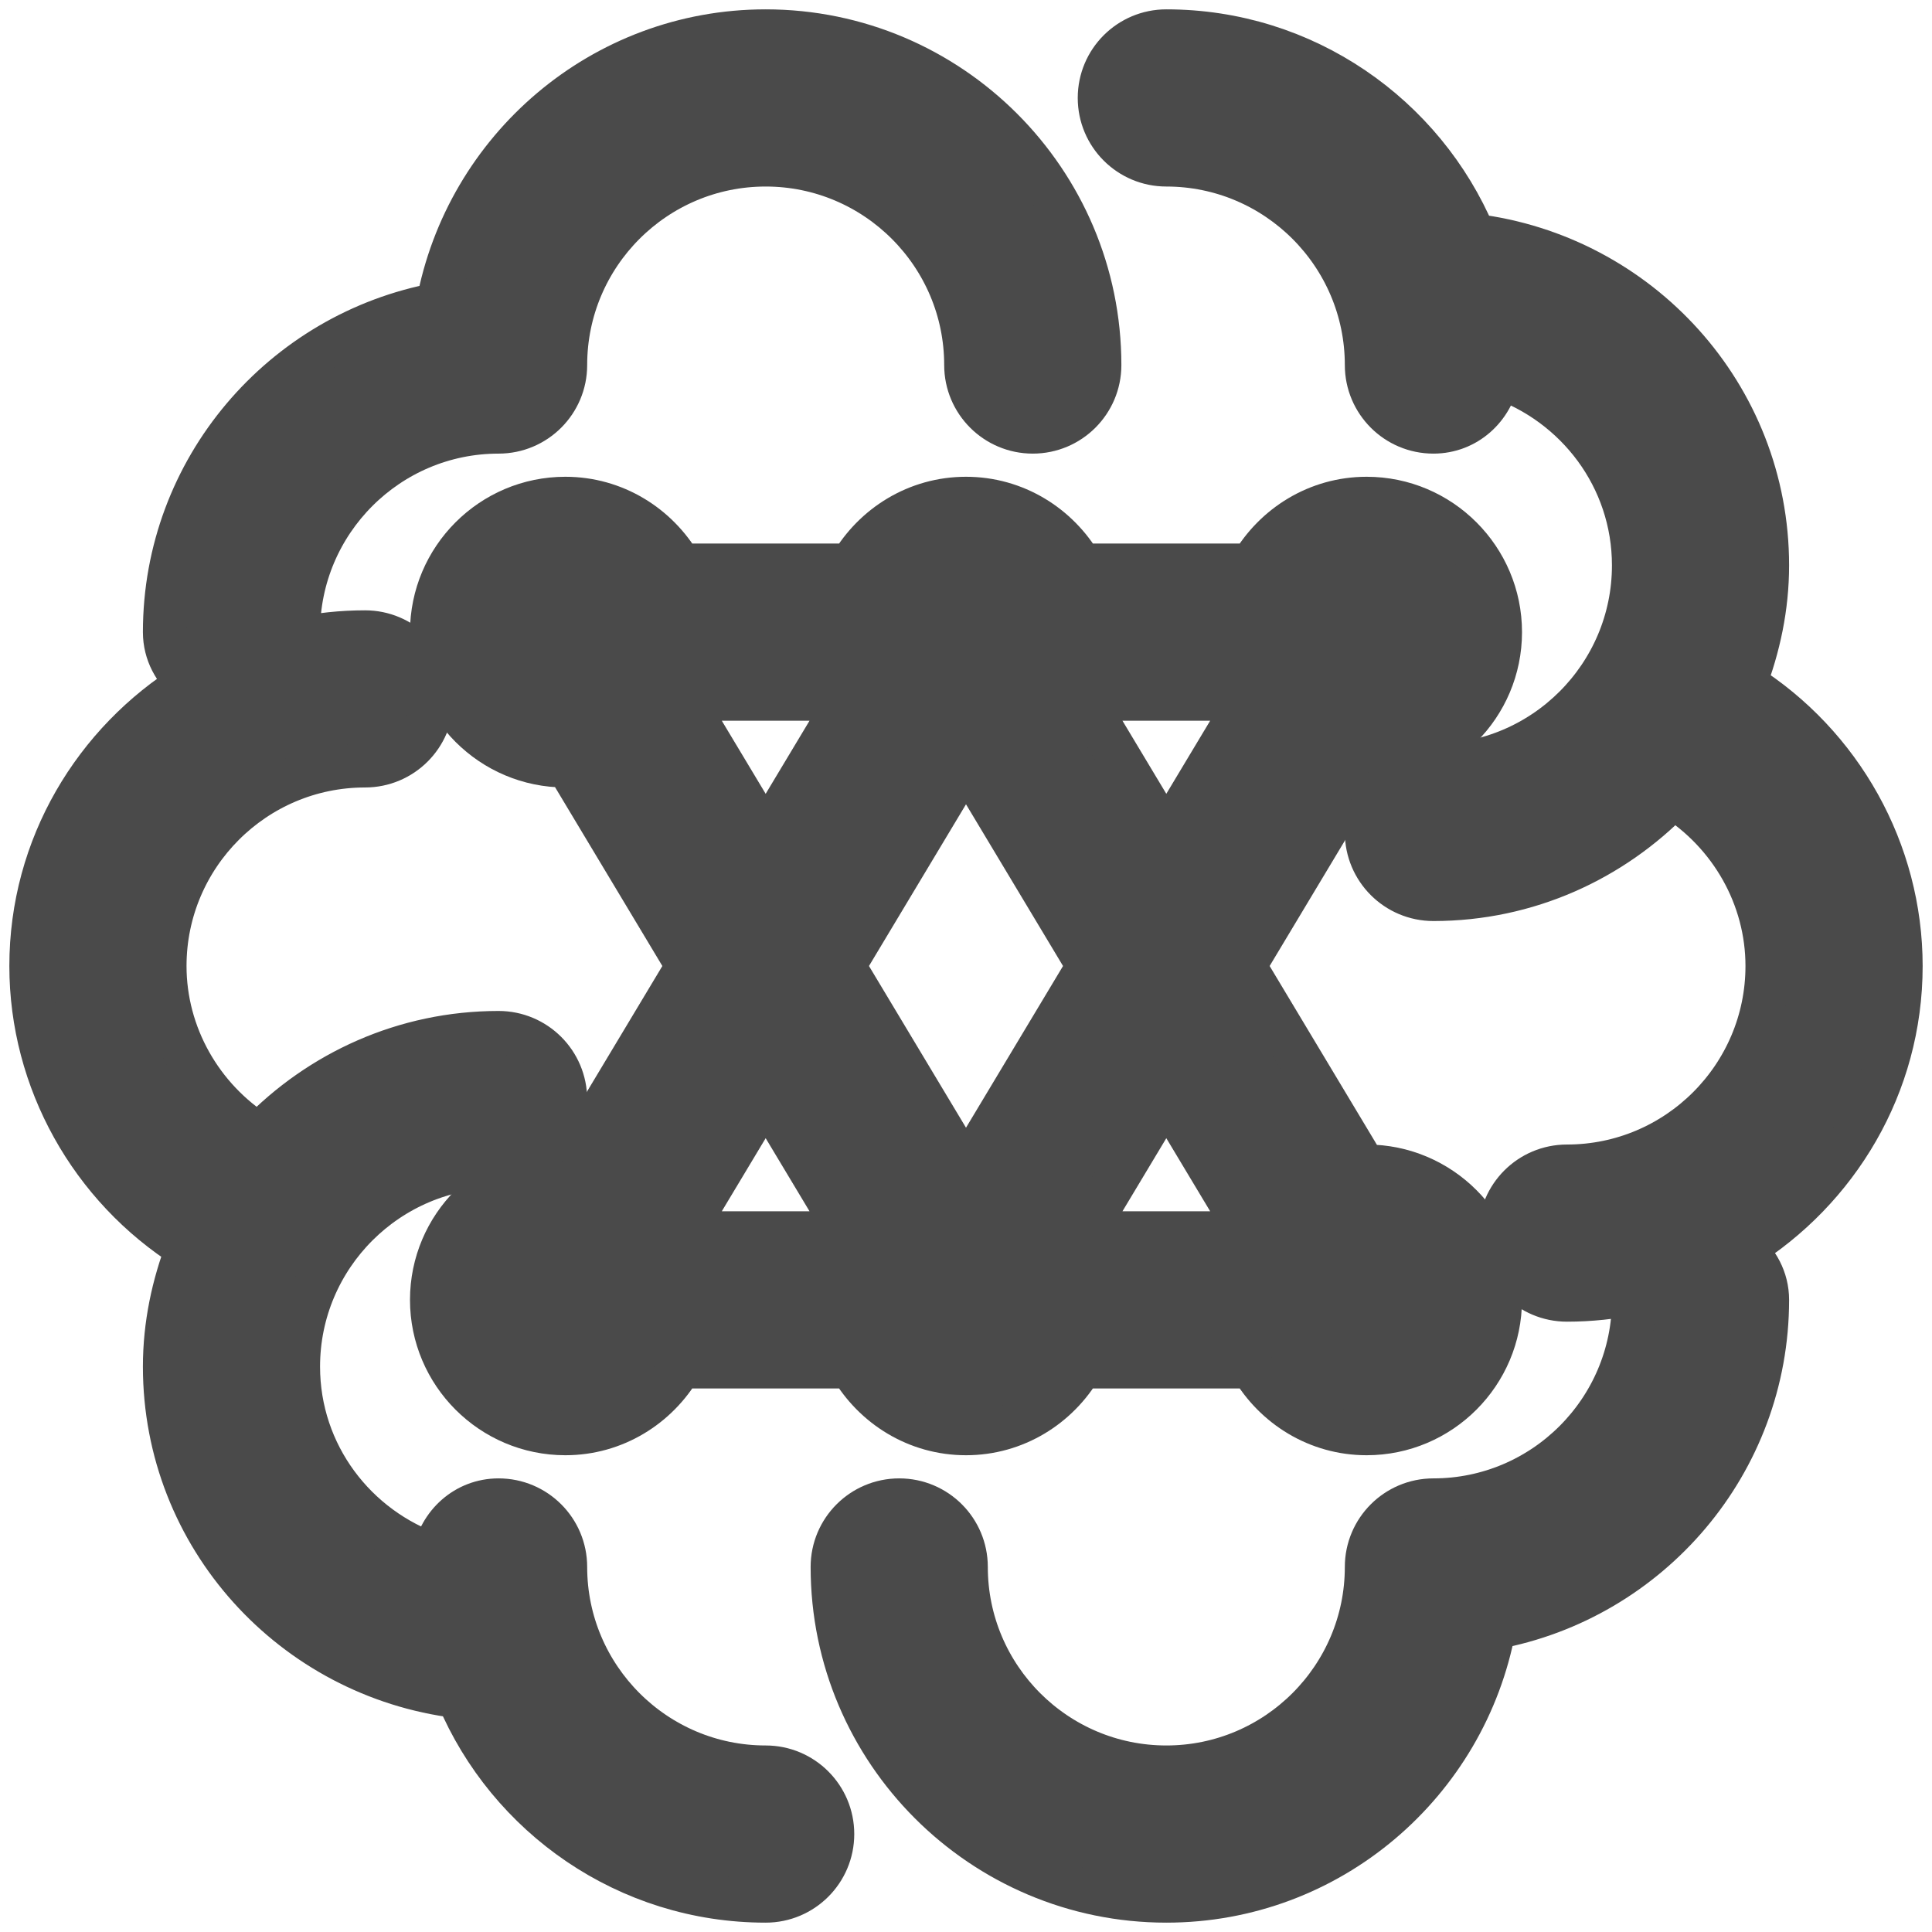
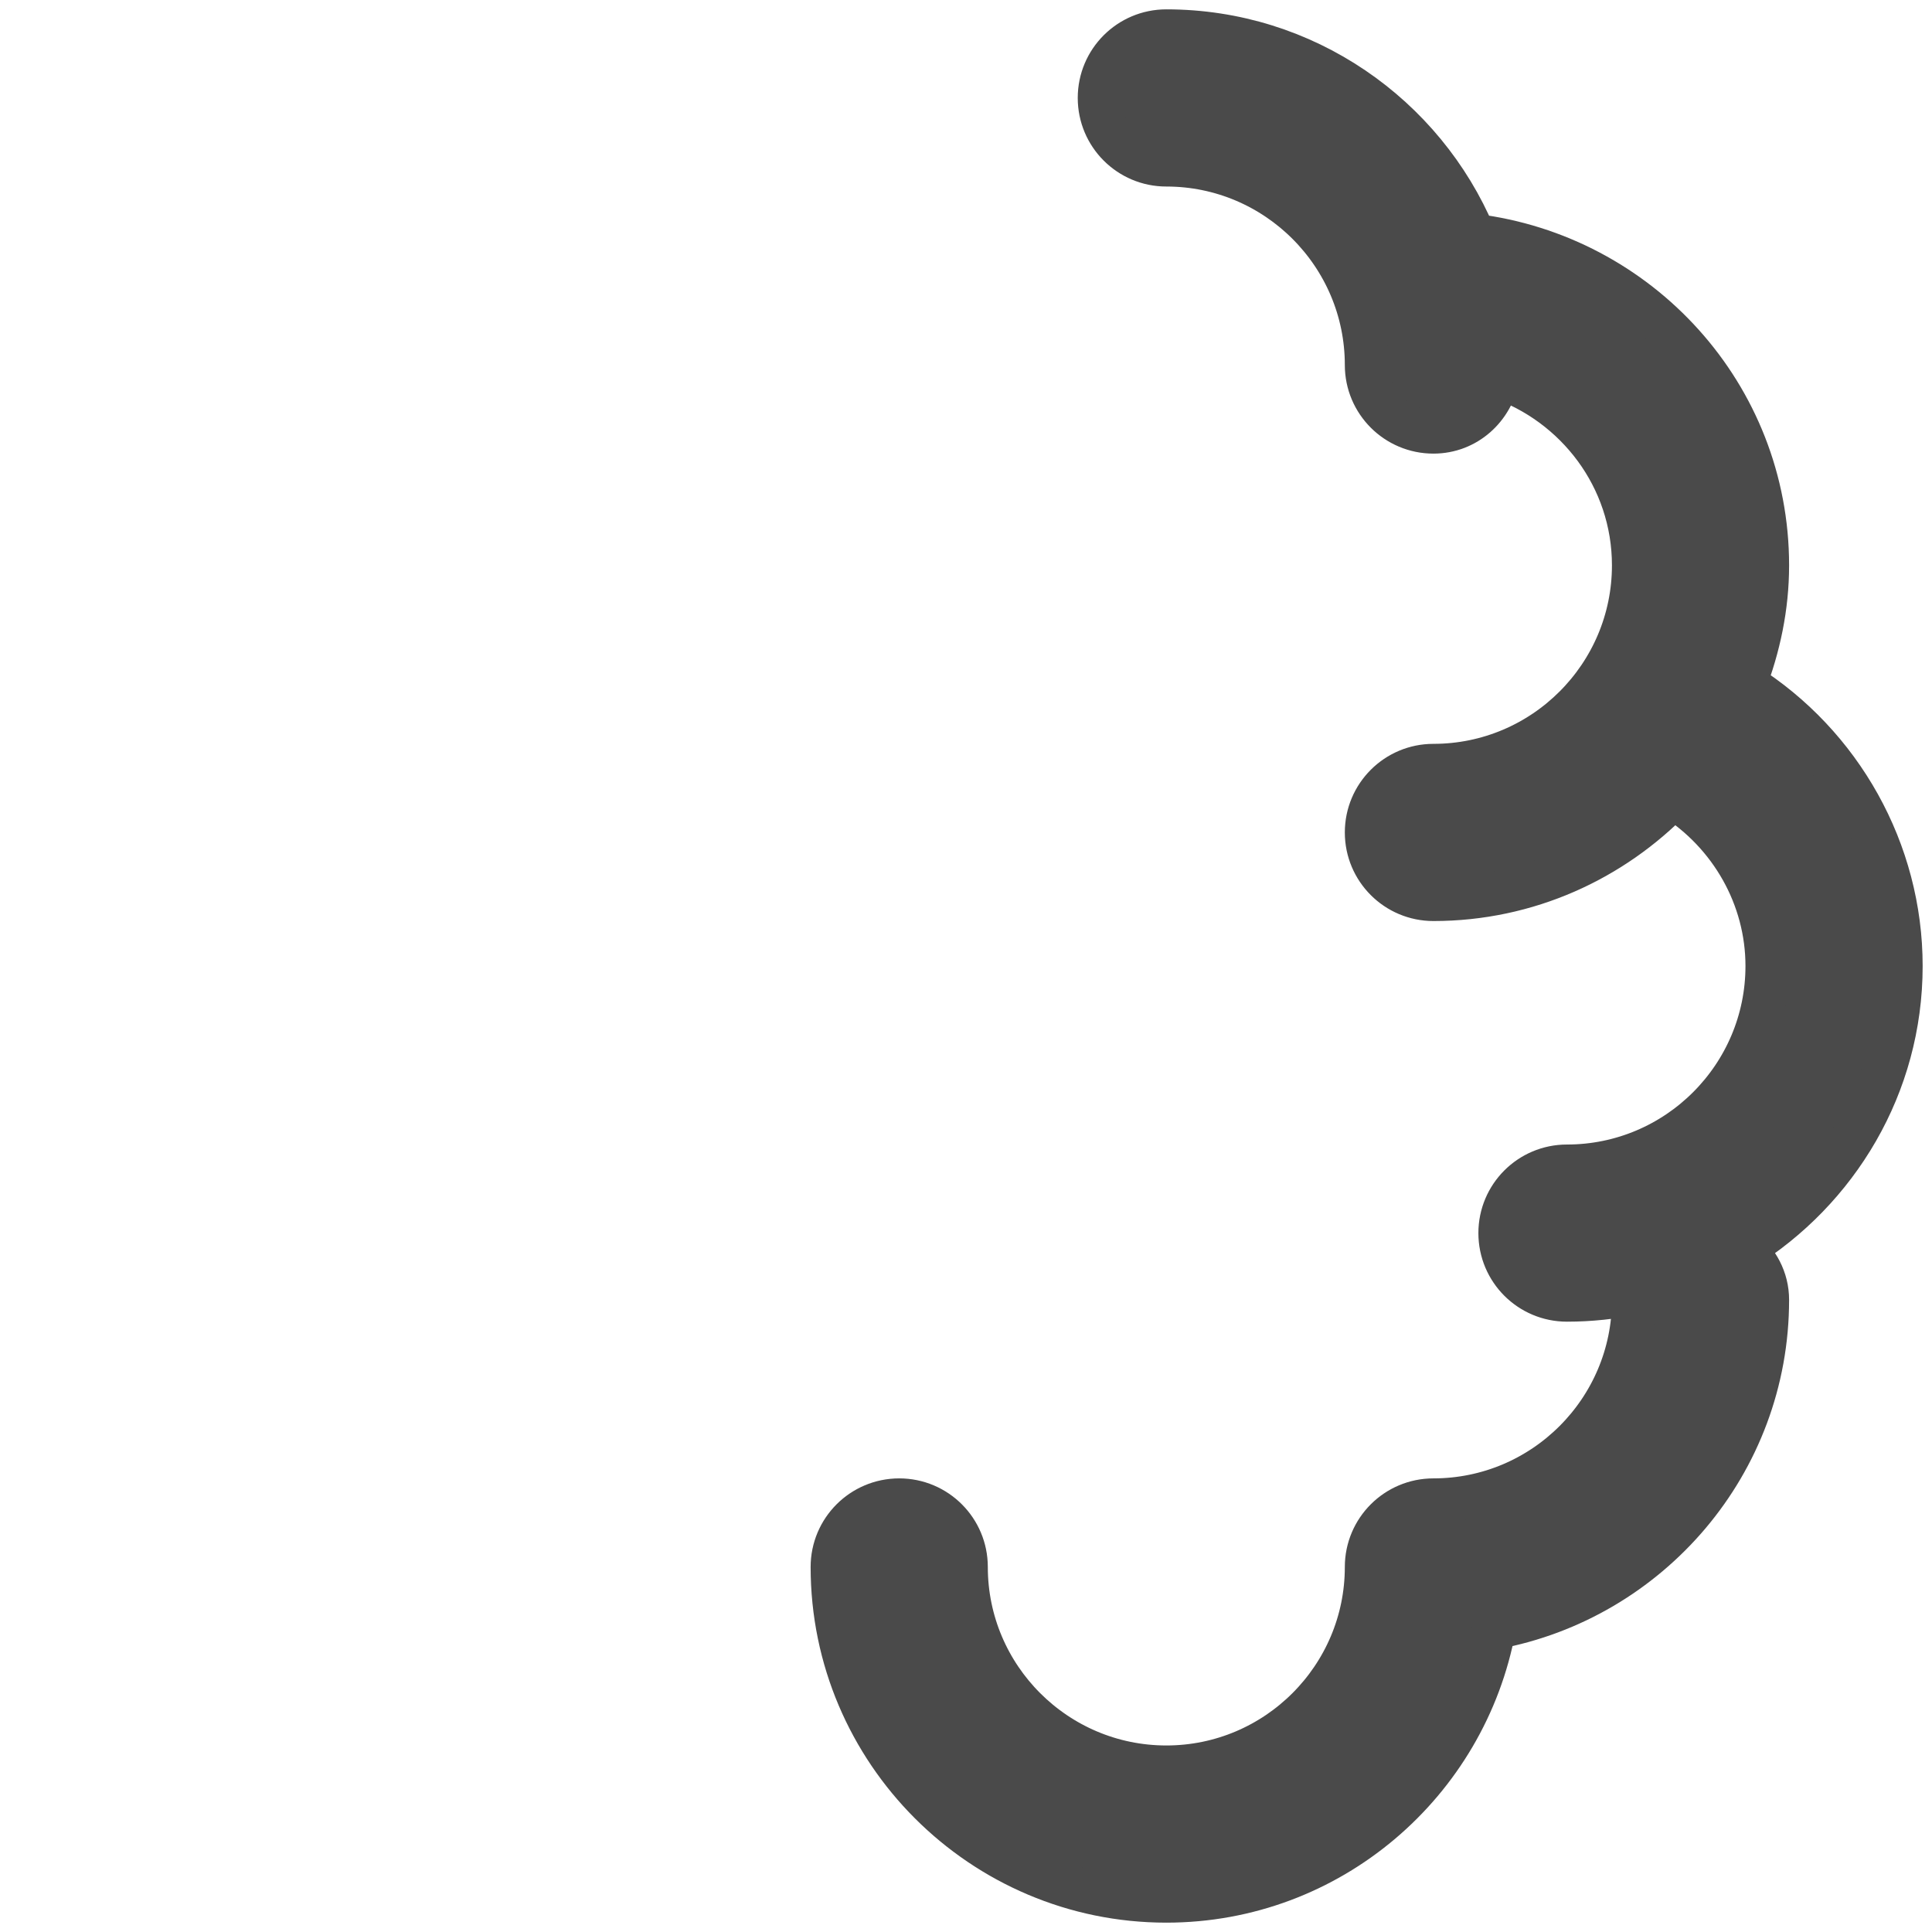
<svg xmlns="http://www.w3.org/2000/svg" width="62" height="62" viewBox="0 0 62 62" fill="none">
-   <path d="M43.789 24.565C43.812 24.565 43.834 24.571 43.857 24.571C46.221 24.571 48.143 22.648 48.143 20.286C48.143 17.923 46.221 16 43.857 16C42.278 16 40.911 16.868 40.168 18.143H34.69C33.946 16.868 32.579 16 31 16C29.421 16 28.054 16.868 27.311 18.143H21.832C21.089 16.868 19.722 16 18.143 16C15.779 16 13.857 17.923 13.857 20.286C13.857 22.648 15.779 24.571 18.143 24.571C18.166 24.571 18.188 24.565 18.211 24.565L22.072 31L18.211 37.435C18.188 37.435 18.166 37.429 18.143 37.429C15.779 37.429 13.857 39.352 13.857 41.714C13.857 44.077 15.779 46 18.143 46C19.722 46 21.089 45.132 21.832 43.857H27.31C28.054 45.132 29.42 46 31 46C32.579 46 33.946 45.132 34.689 43.857H40.167C40.911 45.132 42.277 46 43.857 46C46.22 46 48.142 44.077 48.142 41.714C48.142 39.352 46.22 37.429 43.857 37.429C43.833 37.429 43.812 37.435 43.788 37.435L39.928 31L43.789 24.565ZM31.069 37.435C31.045 37.435 31.023 37.429 31 37.429C30.976 37.429 30.955 37.435 30.931 37.435L27.07 31L30.931 24.565C30.955 24.565 30.976 24.571 31 24.571C31.023 24.571 31.045 24.565 31.069 24.565L34.93 31L31.069 37.435ZM34.785 22.429H40.072L37.428 26.835L34.785 22.429ZM21.927 22.429H27.215L24.571 26.835L21.927 22.429ZM27.215 39.571H21.927L24.571 35.165L27.215 39.571ZM40.072 39.571H34.785L37.428 35.165L40.072 39.571Z" fill="#4A4A4A" stroke="#4A4A4A" stroke-width="1.4" />
-   <path d="M24.571 56.714C21.026 56.714 18.143 53.831 18.143 50.286C18.143 49.101 17.183 48.143 16 48.143C14.948 48.143 14.114 48.914 13.932 49.914C11.405 49.048 9.571 46.675 9.571 43.857C9.571 40.312 12.455 37.429 16 37.429C17.183 37.429 18.143 36.47 18.143 35.286C18.143 34.101 17.183 33.143 16 33.143C12.981 33.143 10.261 34.408 8.312 36.424C6.451 35.25 5.286 33.205 5.286 31C5.286 27.455 8.169 24.571 11.714 24.571C12.898 24.571 13.857 23.613 13.857 22.429C13.857 21.244 12.898 20.286 11.714 20.286C10.964 20.286 10.233 20.366 9.525 20.514C9.534 20.435 9.571 20.367 9.571 20.286C9.571 16.741 12.455 13.857 16 13.857C17.183 13.857 18.143 12.899 18.143 11.714C18.143 8.169 21.026 5.286 24.571 5.286C28.116 5.286 31 8.169 31 11.714C31 12.899 31.96 13.857 33.143 13.857C34.326 13.857 35.286 12.899 35.286 11.714C35.286 5.807 30.479 1 24.571 1C19.33 1 14.974 4.789 14.054 9.768C9.075 10.688 5.286 15.044 5.286 20.286C5.286 20.955 5.611 21.528 6.091 21.921C3.048 23.813 1 27.161 1 31C1 34.675 2.92 38.096 6.017 40.052C5.563 41.239 5.286 42.513 5.286 43.857C5.286 49.318 9.409 53.788 14.697 54.44C16.323 58.29 20.136 61 24.571 61C25.755 61 26.714 60.041 26.714 58.857C26.714 57.673 25.755 56.714 24.571 56.714Z" fill="#4A4A4A" stroke="#4A4A4A" stroke-width="1.4" />
  <path d="M61 31C61 27.322 59.081 23.902 55.983 21.949C56.437 20.762 56.714 19.487 56.714 18.143C56.714 12.682 52.592 8.212 47.303 7.56C45.677 3.71 41.864 1 37.429 1C36.245 1 35.286 1.958 35.286 3.143C35.286 4.327 36.245 5.286 37.429 5.286C40.974 5.286 43.857 8.169 43.857 11.714C43.857 12.899 44.817 13.857 46 13.857C47.052 13.857 47.886 13.086 48.068 12.086C50.595 12.952 52.429 15.325 52.429 18.143C52.429 21.688 49.545 24.571 46 24.571C44.817 24.571 43.857 25.53 43.857 26.714C43.857 27.899 44.817 28.857 46 28.857C49.018 28.857 51.738 27.592 53.687 25.577C55.549 26.75 56.714 28.792 56.714 31C56.714 34.545 53.831 37.429 50.286 37.429C49.102 37.429 48.143 38.387 48.143 39.571C48.143 40.756 49.102 41.714 50.286 41.714C51.036 41.714 51.767 41.634 52.475 41.486C52.466 41.565 52.429 41.633 52.429 41.714C52.429 45.259 49.545 48.143 46 48.143C44.817 48.143 43.857 49.101 43.857 50.286C43.857 53.831 40.974 56.714 37.429 56.714C33.884 56.714 31 53.831 31 50.286C31 49.101 30.041 48.143 28.857 48.143C27.674 48.143 26.714 49.101 26.714 50.286C26.714 56.193 31.521 61 37.429 61C42.67 61 47.026 57.211 47.946 52.232C52.925 51.312 56.714 46.956 56.714 41.714C56.714 41.045 56.389 40.472 55.909 40.079C58.952 38.187 61 34.839 61 31Z" fill="#4A4A4A" stroke="#4A4A4A" stroke-width="1.4" />
</svg>